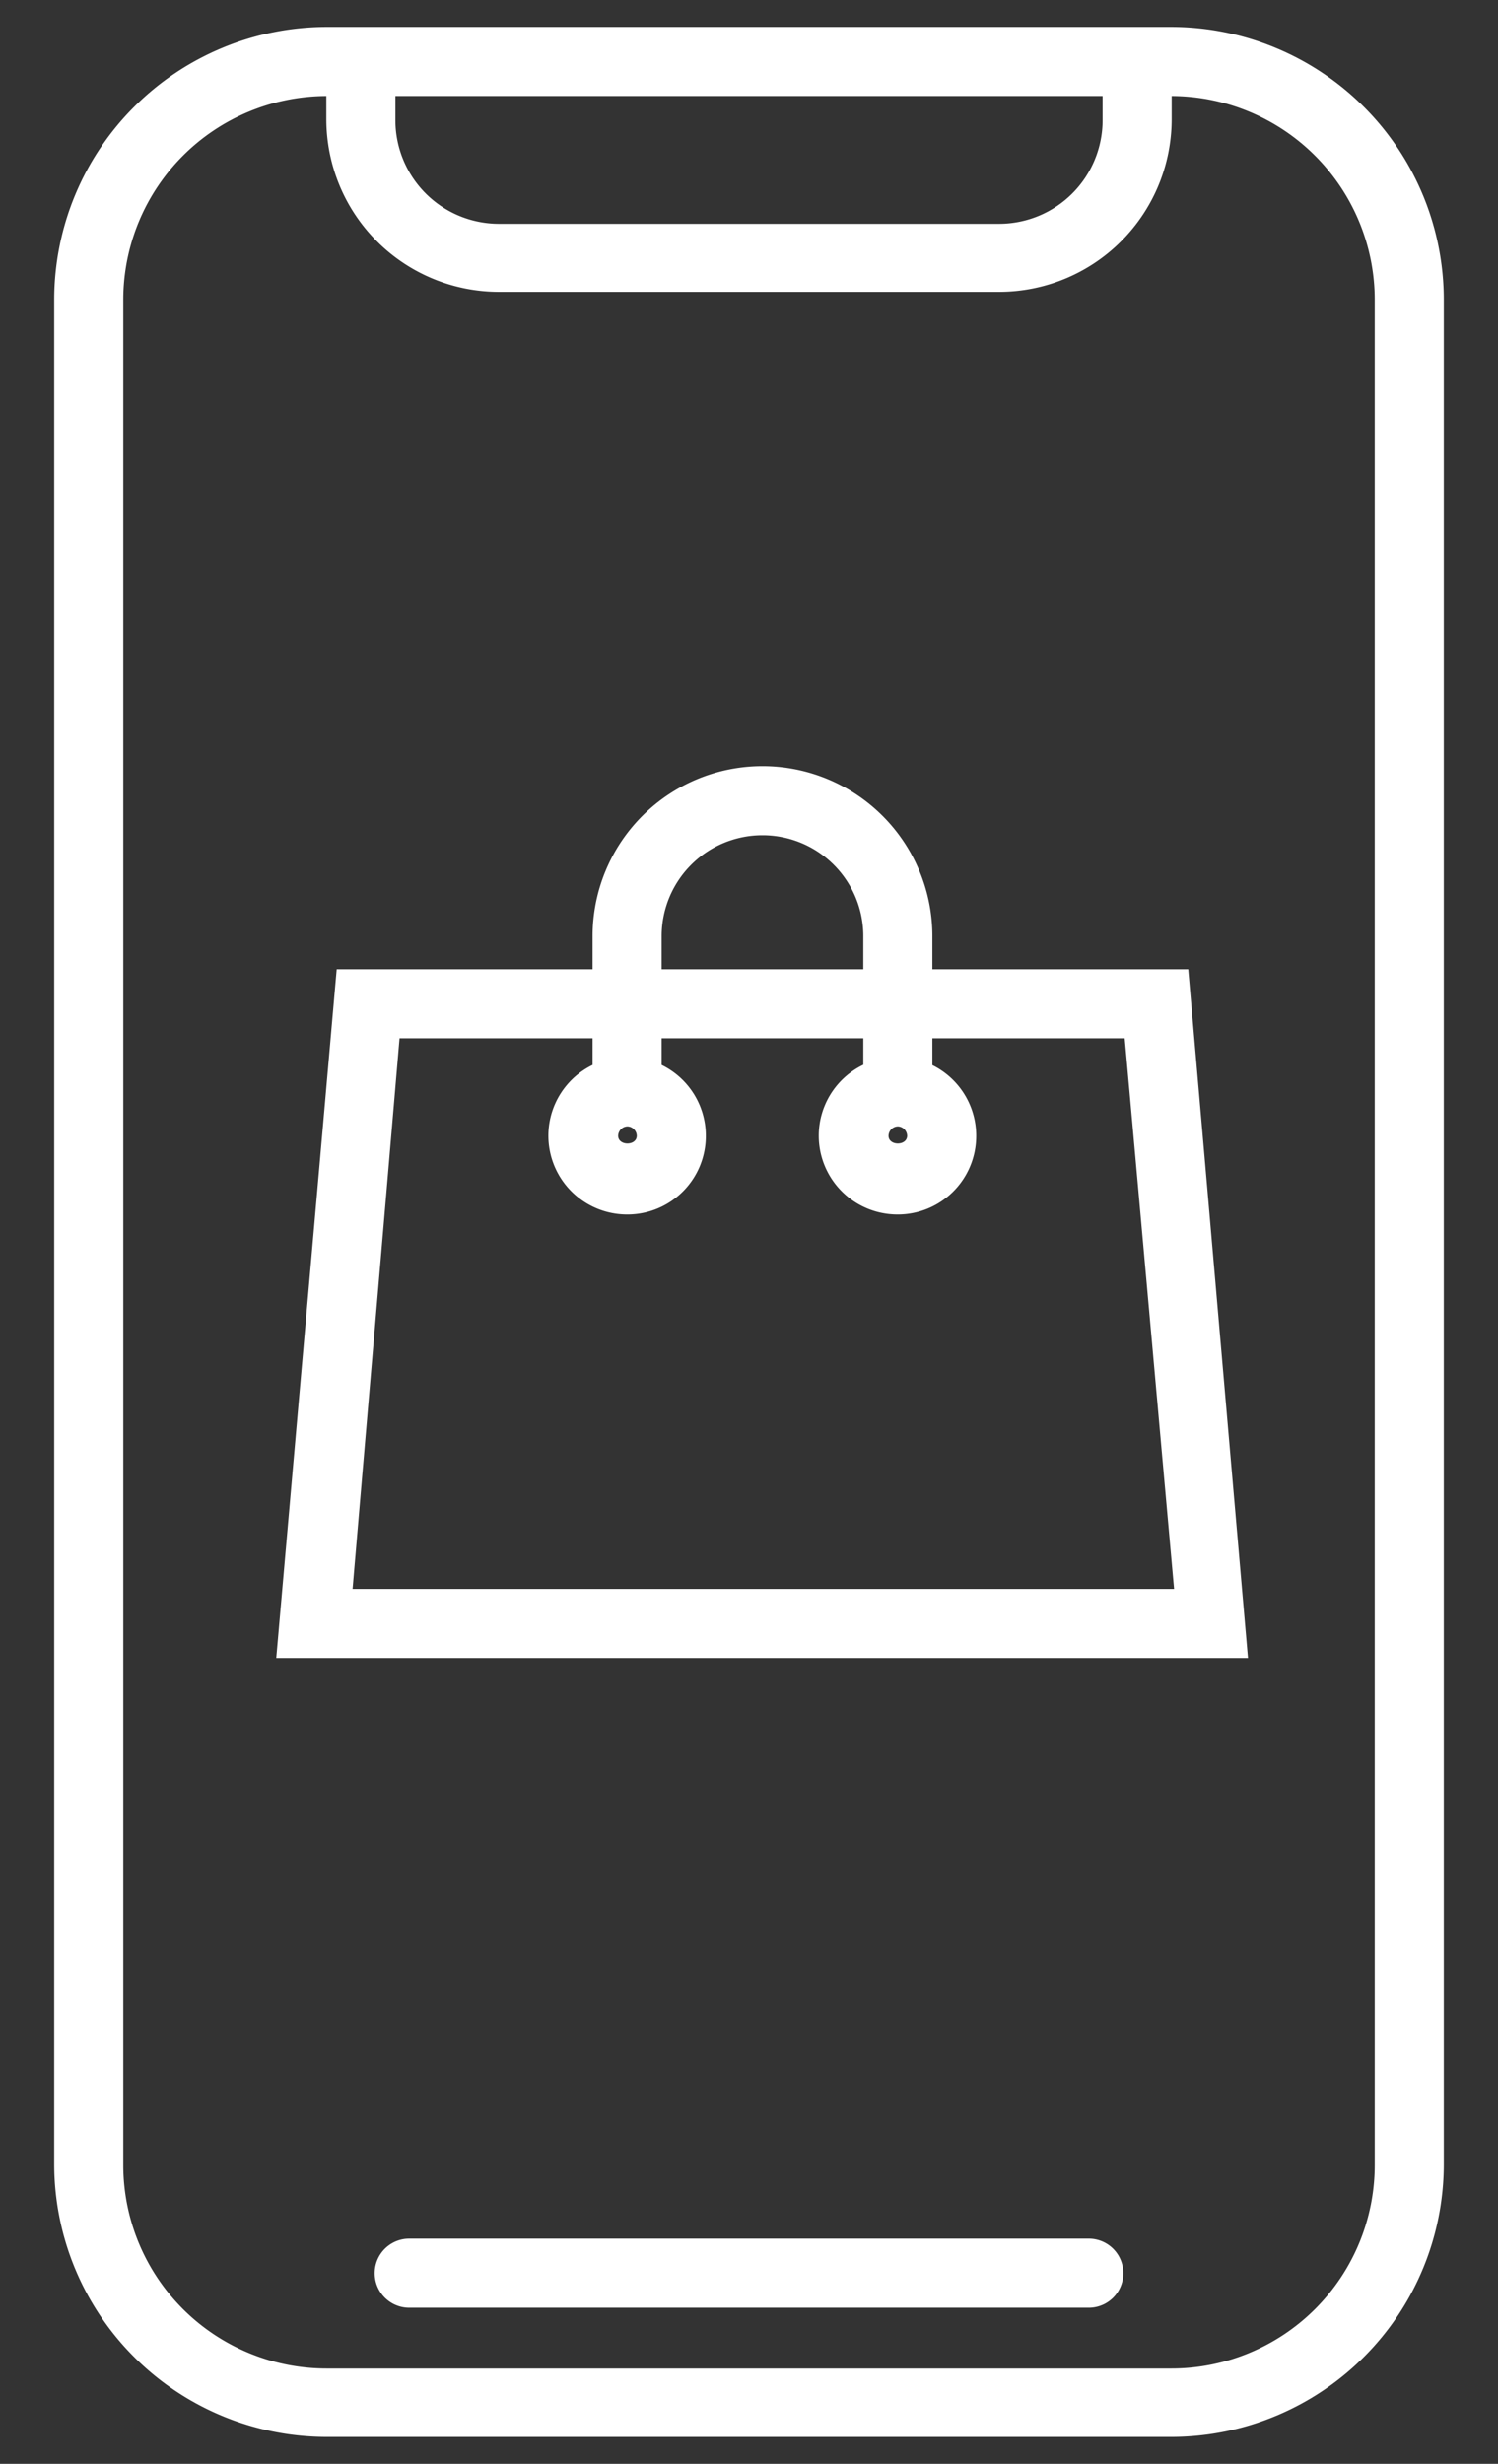
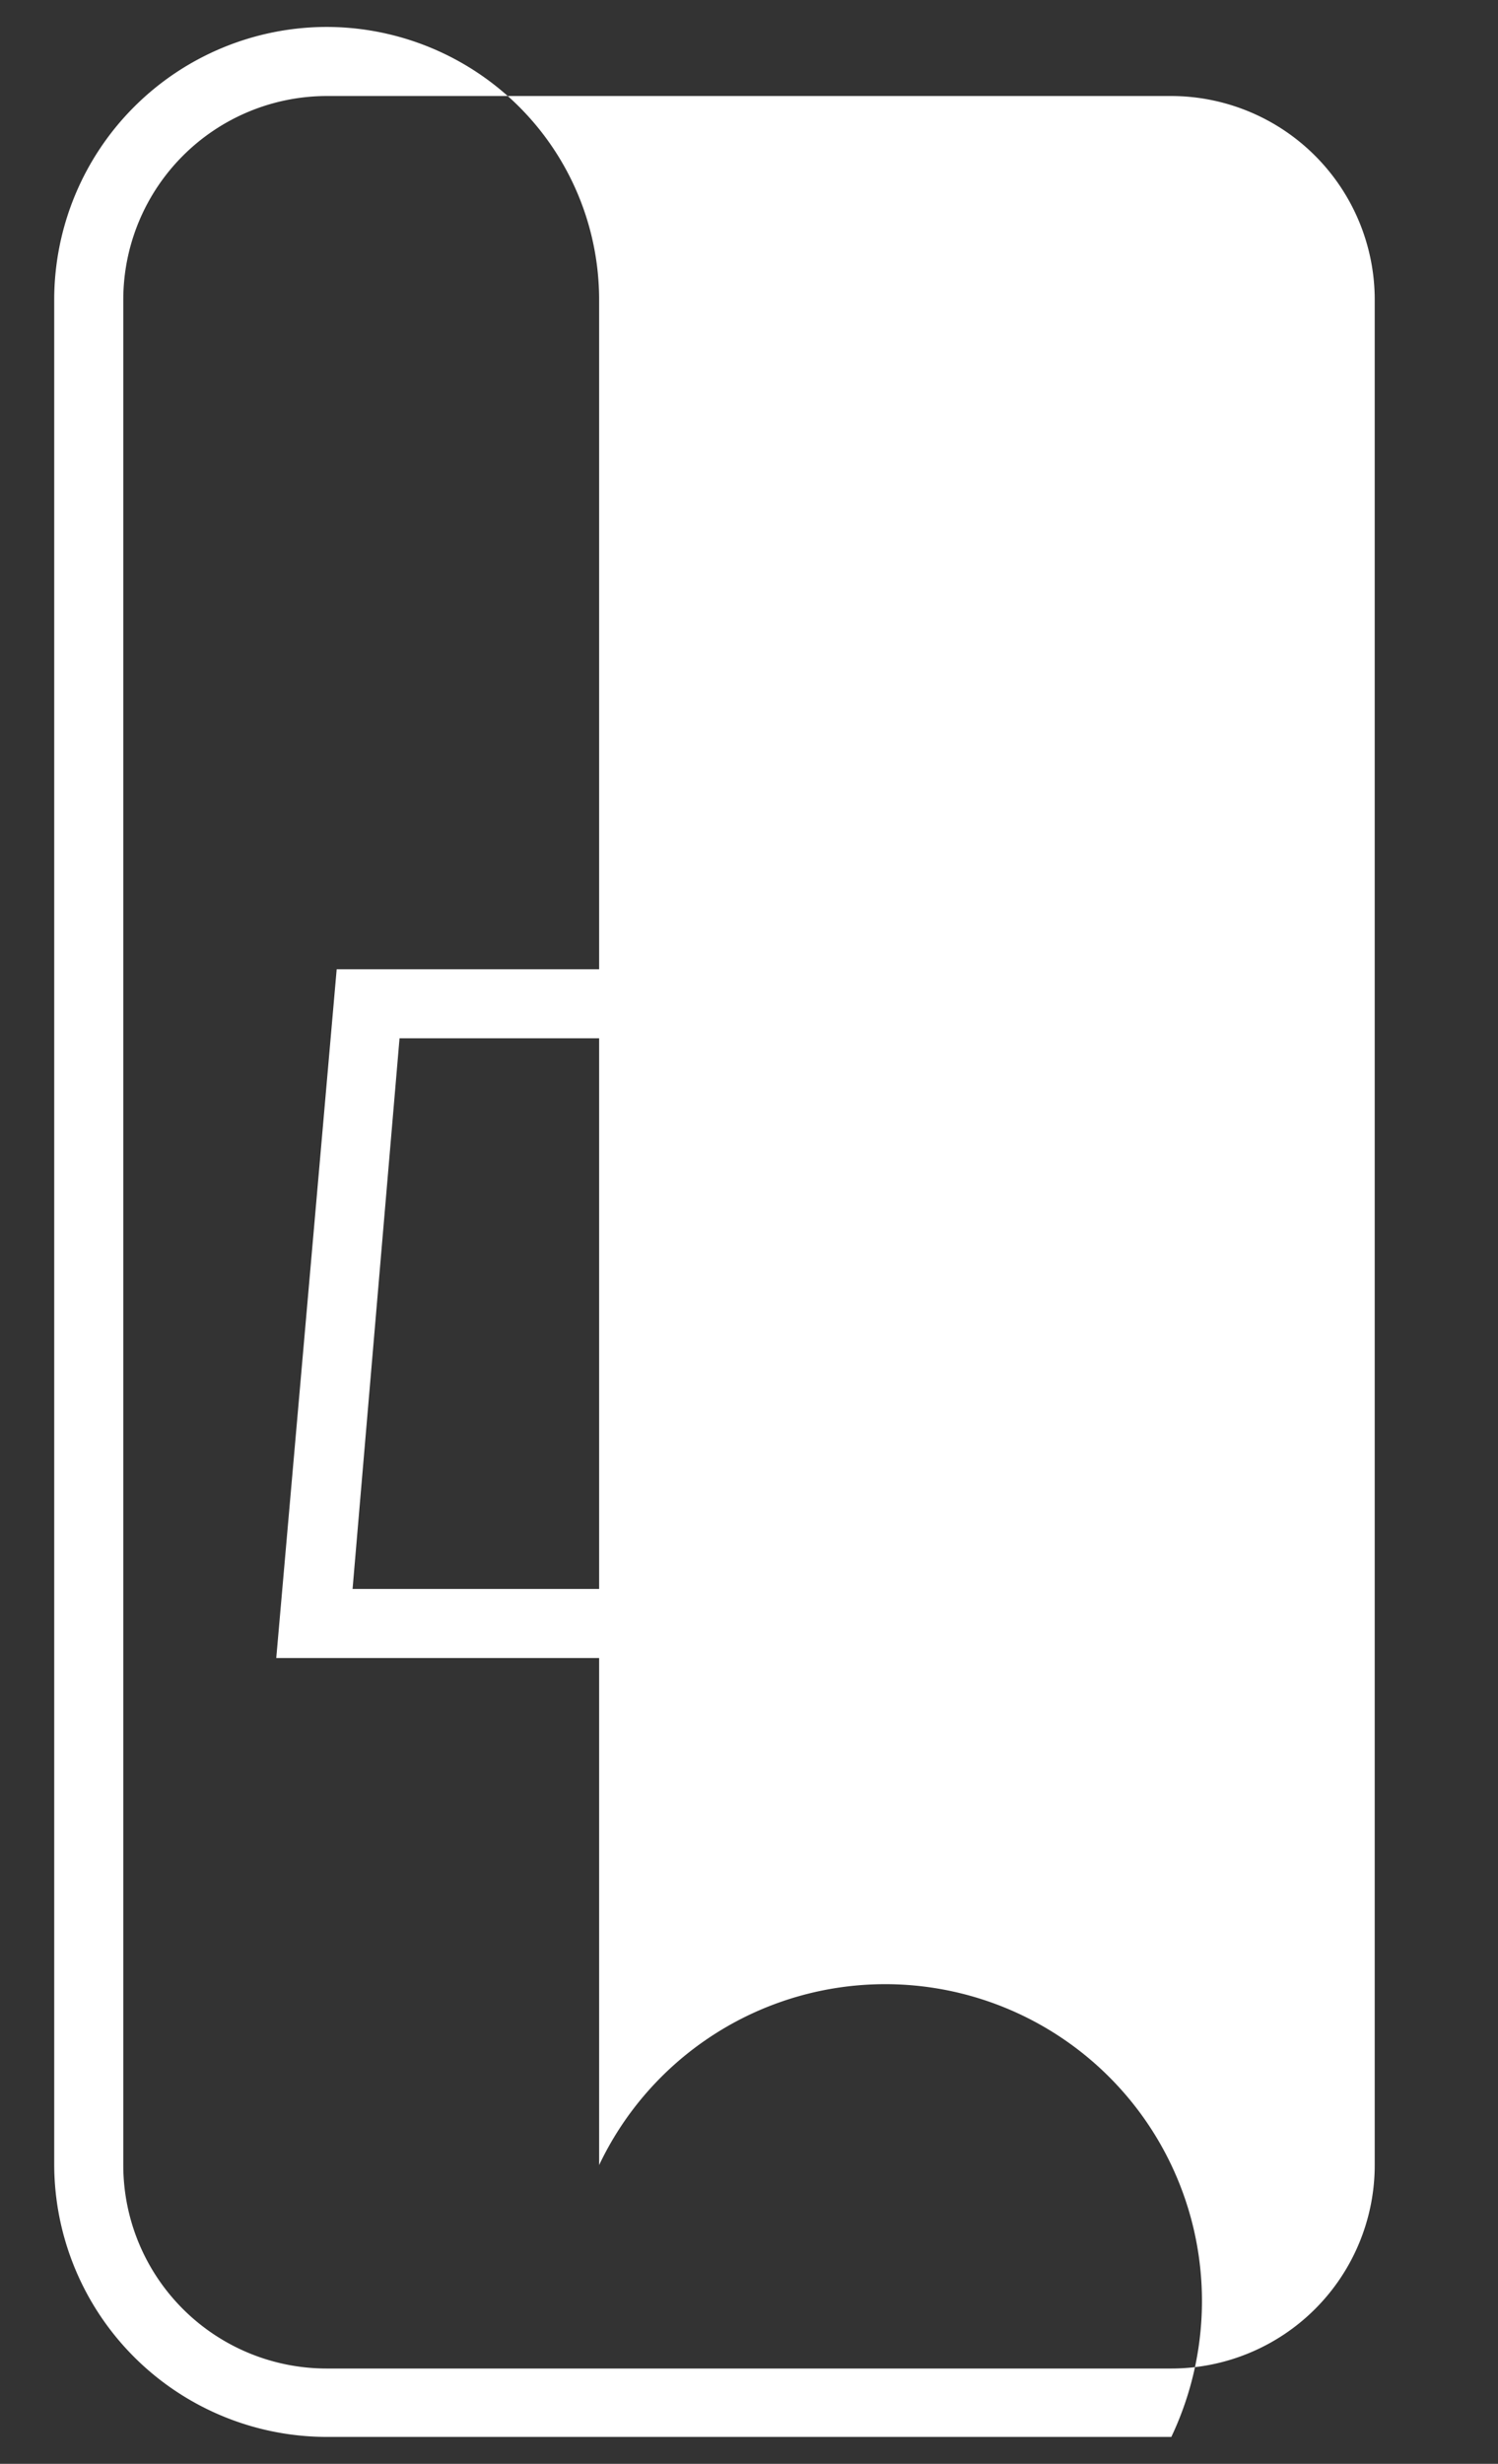
<svg xmlns="http://www.w3.org/2000/svg" id="Layer_1" data-name="Layer 1" viewBox="0 0 43.38 71.33">
  <rect x="0" y="0" width="43.38" height="71.33" fill="#333333" stroke="none" />
  <defs>
    <style>.cls-1{fill:#fff;}</style>
  </defs>
-   <path class="cls-1" d="M33.92,70.55H9.46a7.9,7.9,0,0,1-7.89-7.89v-54A7.9,7.9,0,0,1,9.46.78H33.92a7.9,7.9,0,0,1,7.89,7.9v54A7.9,7.9,0,0,1,33.92,70.55ZM9.46,2.78a5.9,5.9,0,0,0-5.89,5.9v54a5.89,5.89,0,0,0,5.89,5.89H33.92a5.89,5.89,0,0,0,5.89-5.89v-54a5.9,5.9,0,0,0-5.89-5.9Z" />
-   <path class="cls-1" d="M28.93,8.45H14.45a5,5,0,0,1-5-5V1.78h2v1.7a3,3,0,0,0,3,3H28.93a3,3,0,0,0,3-3V1.78h2v1.7A5,5,0,0,1,28.93,8.45Z" />
-   <path class="cls-1" d="M31.53,66.81H11.85a1,1,0,1,1,0-2H31.53a1,1,0,0,1,0,2Z" />
+   <path class="cls-1" d="M33.92,70.55H9.46a7.9,7.9,0,0,1-7.89-7.89v-54A7.9,7.9,0,0,1,9.46.78a7.9,7.9,0,0,1,7.89,7.9v54A7.9,7.9,0,0,1,33.92,70.55ZM9.46,2.78a5.9,5.9,0,0,0-5.89,5.9v54a5.89,5.89,0,0,0,5.89,5.89H33.92a5.89,5.89,0,0,0,5.89-5.89v-54a5.9,5.9,0,0,0-5.89-5.9Z" />
  <path class="cls-1" d="M36.14,48H8L9.75,28.06H34.41ZM10.21,46H34L32.57,30.06h-21Z" />
-   <path class="cls-1" d="M27,31.61H25V27.1a2.92,2.92,0,1,0-5.84,0v4.51h-2V27.1a4.92,4.92,0,1,1,9.84,0Z" />
-   <path class="cls-1" d="M18.17,35.16a2.28,2.28,0,1,1,2.27-2.28A2.27,2.27,0,0,1,18.17,35.16Zm0-2.55a.28.28,0,0,0-.27.27c0,.3.54.3.54,0A.28.28,0,0,0,18.17,32.61Z" />
-   <path class="cls-1" d="M26,35.16a2.28,2.28,0,1,1,2.27-2.28A2.27,2.27,0,0,1,26,35.16Zm0-2.55a.28.28,0,0,0-.27.27c0,.3.54.3.54,0A.28.28,0,0,0,26,32.61Z" />
</svg>